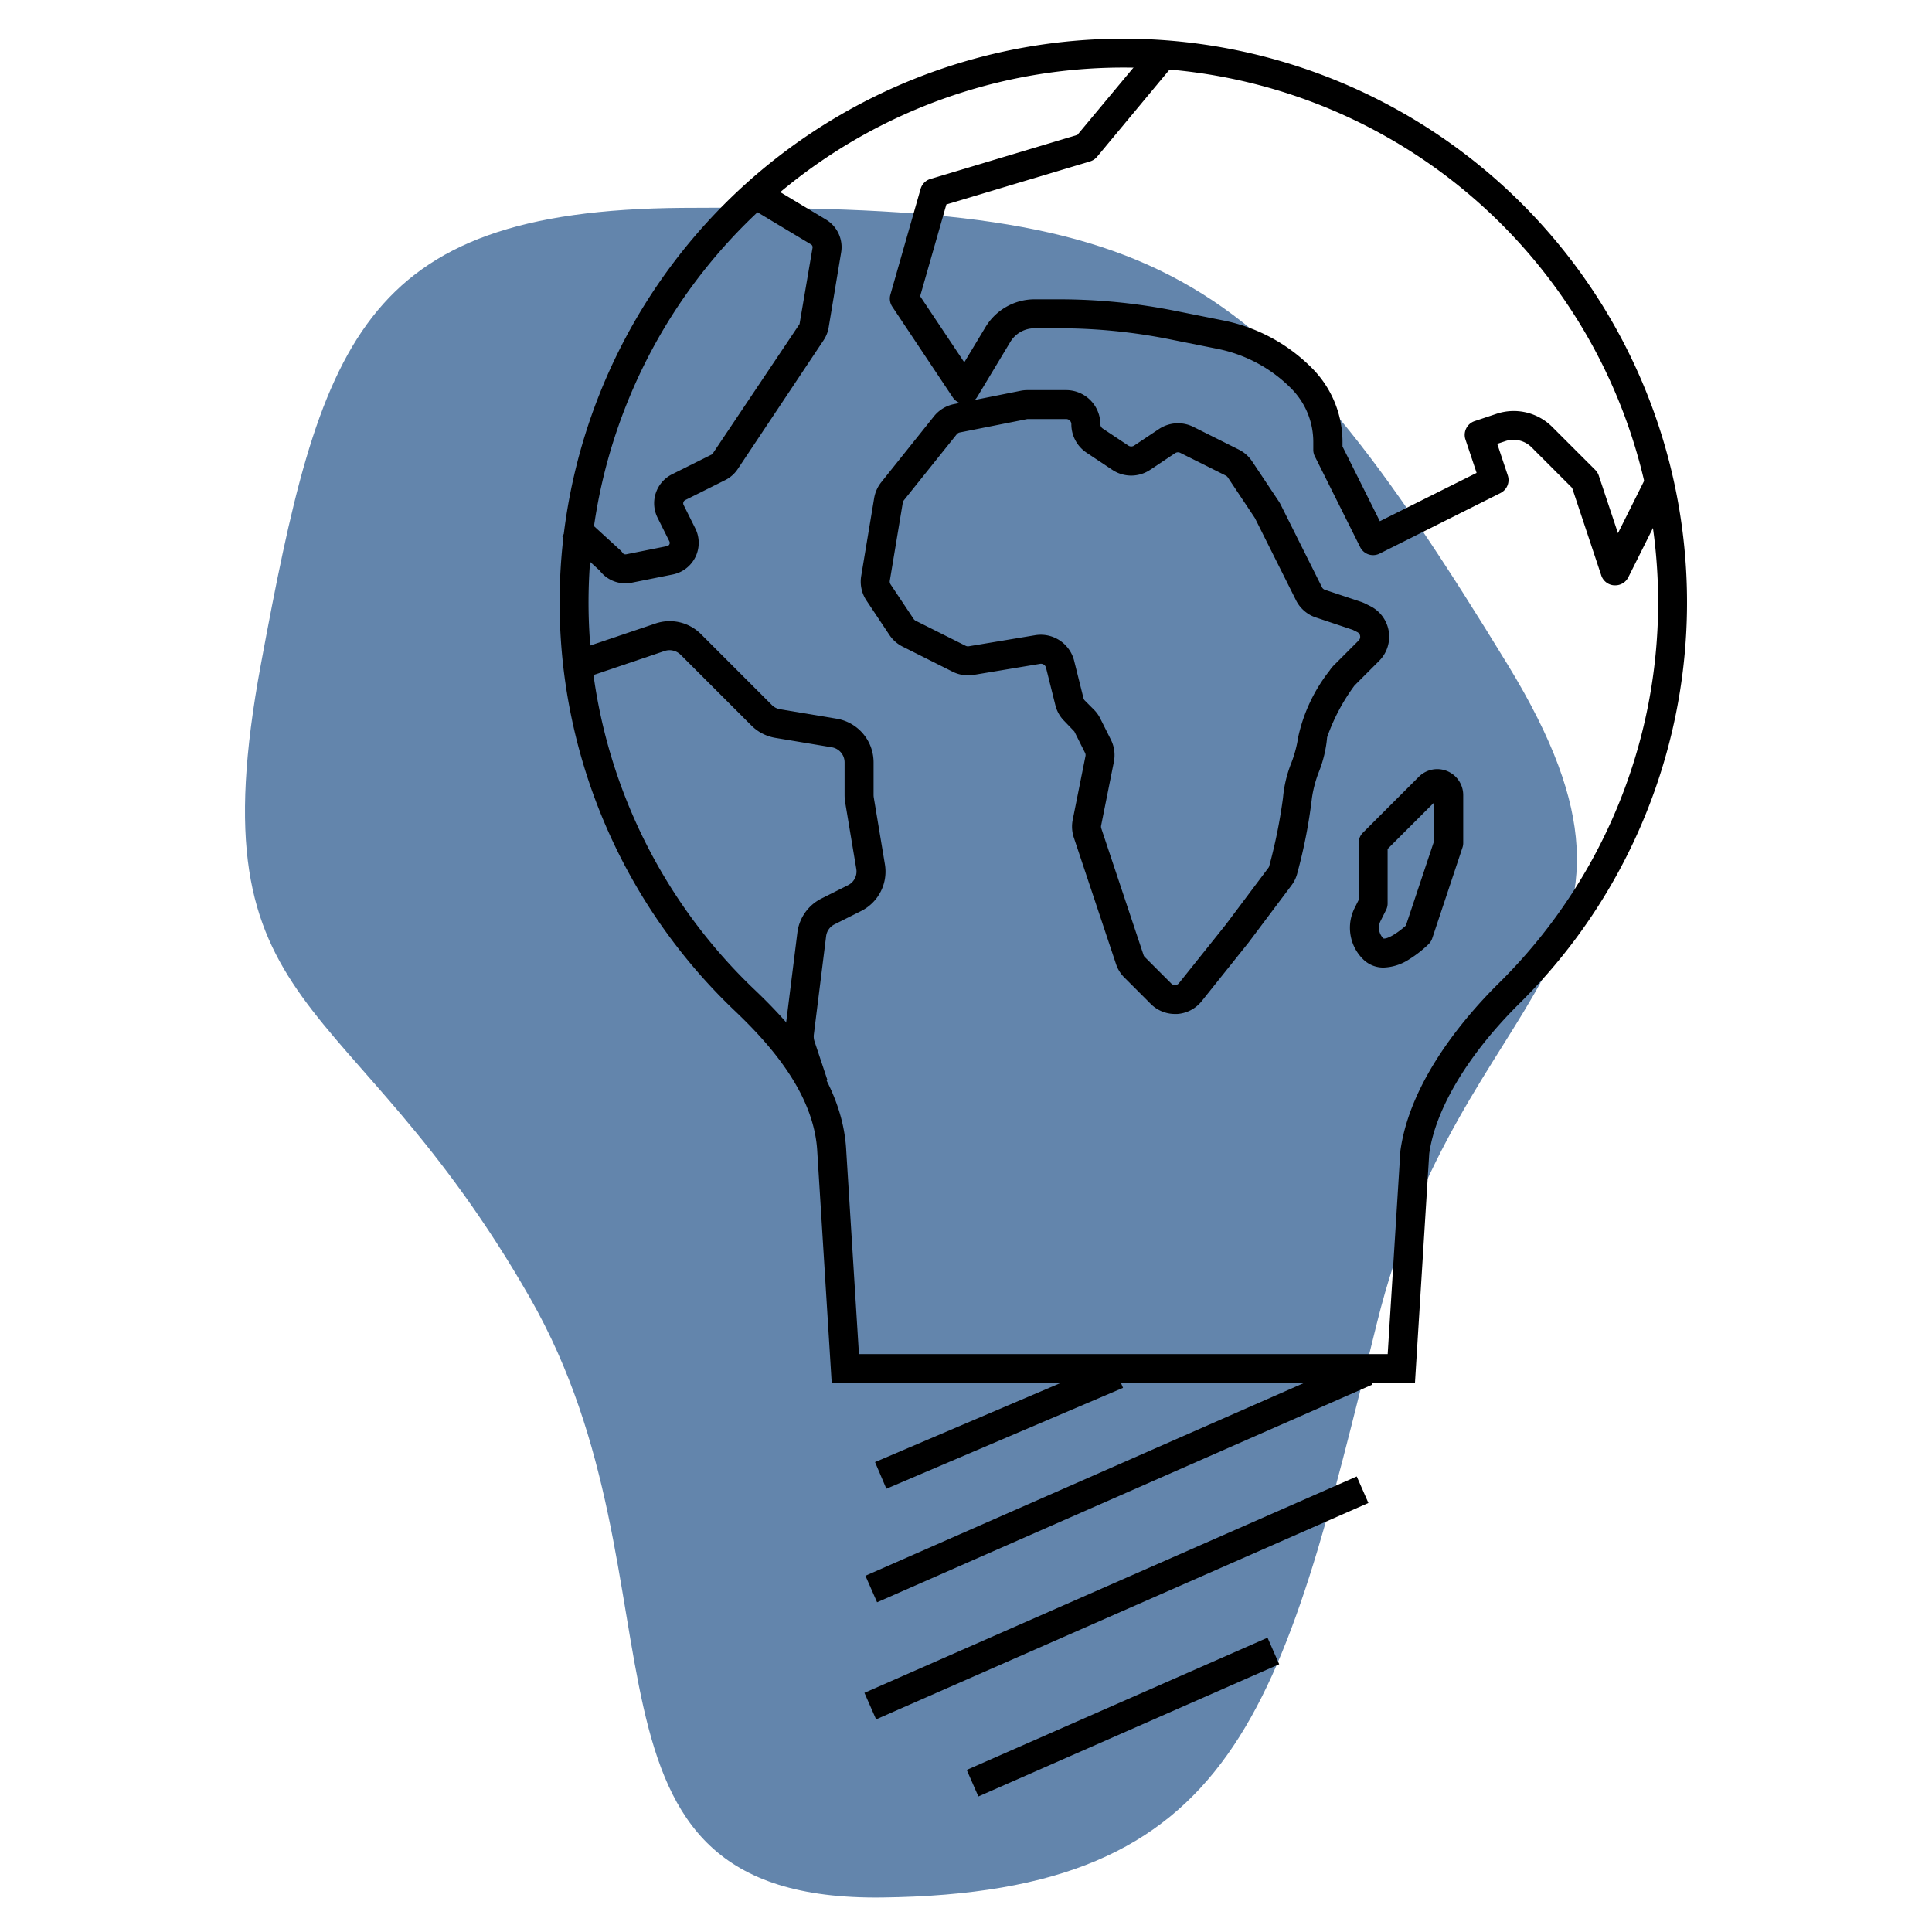
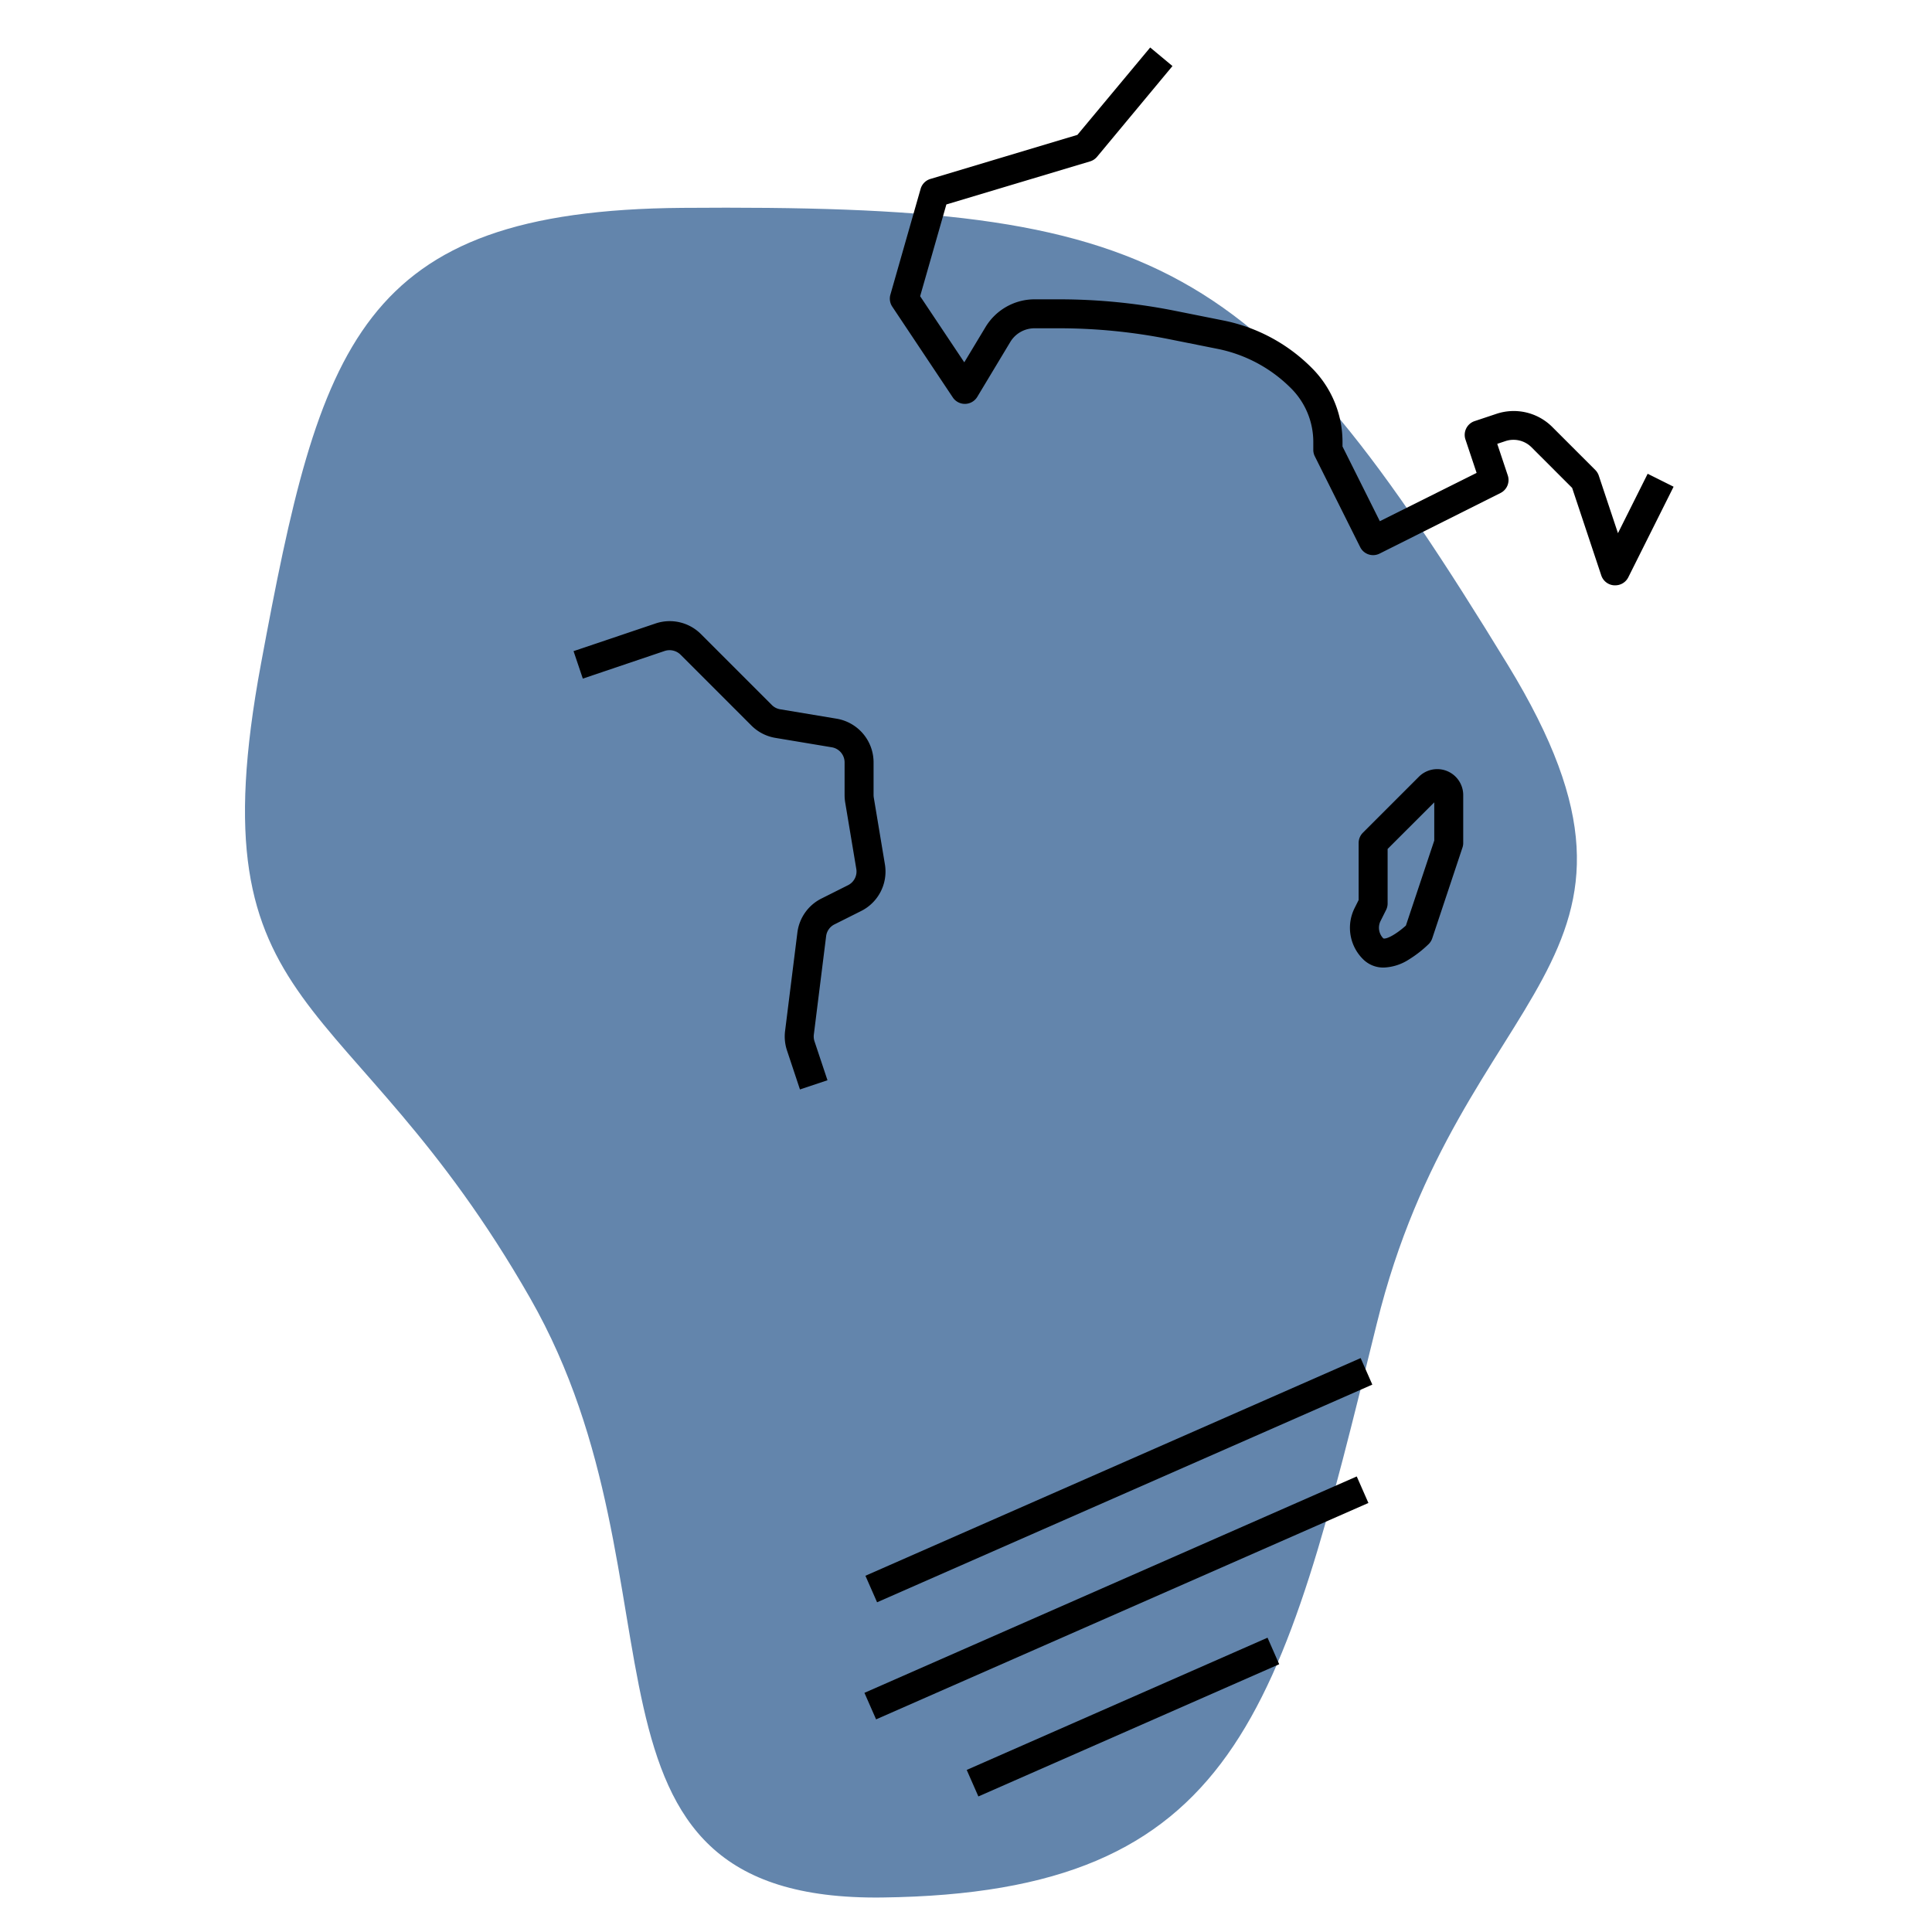
<svg xmlns="http://www.w3.org/2000/svg" id="Icon_verstehen_final" width="100" height="100" viewBox="0 0 100 100">
  <rect id="Rechteck_731" data-name="Rechteck 731" width="100" height="100" fill="#c6c6c6" opacity="0" />
  <g id="Gruppe_2009" data-name="Gruppe 2009" transform="translate(-468.616 -56.246)">
    <g id="Gruppe_1997" data-name="Gruppe 1997" transform="translate(0 0.219)">
      <g id="Gruppe_1996" data-name="Gruppe 1996">
        <path id="Pfad_1598" data-name="Pfad 1598" d="M514.274,154.241c-17.165.211-9.7-16.119-18.219-31.025-9.417-16.48-17.4-14.162-13.932-32.824,3.067-16.516,5.018-23.477,21.816-23.606,24.83-.191,29.772,2.463,42.719,23.651,9.5,15.547-2.431,16.418-6.782,34.11C534.924,144.685,532.725,154.014,514.274,154.241Z" fill="#6385ac" />
      </g>
    </g>
    <g id="Gruppe_1999" data-name="Gruppe 1999">
      <g id="Gruppe_1998" data-name="Gruppe 1998">
-         <path id="Pfad_1599" data-name="Pfad 1599" d="M541.854,127.833H511.665l-.745-11.944c-.146-3.057-2.513-5.649-4.281-7.333a29.177,29.177,0,1,1,40.638-.386c-2.654,2.625-4.361,5.464-4.684,7.787Zm-28.779-1.5h27.368l.658-10.526c.509-3.675,3.427-7.028,5.122-8.7a27.681,27.681,0,1,0-38.549.366c1.954,1.861,4.571,4.75,4.744,8.342Z" />
-       </g>
+         </g>
    </g>
    <g id="Gruppe_2000" data-name="Gruppe 2000">
      <rect id="Rechteck_723" data-name="Rechteck 723" width="28" height="1.5" transform="translate(513.41 137.807) rotate(-23.728)" />
    </g>
    <g id="Gruppe_2001" data-name="Gruppe 2001">
      <rect id="Rechteck_724" data-name="Rechteck 724" width="27.835" height="1.5" transform="translate(513.359 143.867) rotate(-23.728)" />
    </g>
    <g id="Gruppe_2002" data-name="Gruppe 2002">
-       <rect id="Rechteck_725" data-name="Rechteck 725" width="13.316" height="1.499" transform="translate(513.907 131.924) rotate(-23.091)" />
-     </g>
+       </g>
    <g id="Gruppe_2003" data-name="Gruppe 2003">
      <rect id="Rechteck_726" data-name="Rechteck 726" width="17.008" height="1.5" transform="translate(518.653 147.857) rotate(-23.728)" />
    </g>
    <g id="Gruppe_2004" data-name="Gruppe 2004">
      <path id="Pfad_1600" data-name="Pfad 1600" d="M552.21,86.542l-.053,0a.752.752,0,0,1-.659-.511L549.99,81.5l-2.1-2.1a1.321,1.321,0,0,0-1.36-.32l-.417.139.546,1.636a.751.751,0,0,1-.377.909L540.024,84.9a.747.747,0,0,1-1.005-.335l-2.348-4.7a.747.747,0,0,1-.079-.335v-.4a3.922,3.922,0,0,0-1.156-2.79,7.423,7.423,0,0,0-3.8-2.037l-2.5-.5a29.121,29.121,0,0,0-5.7-.565h-1.279a1.462,1.462,0,0,0-1.247.706L519.2,76.787a.75.75,0,0,1-1.267.03l-3.131-4.695a.748.748,0,0,1-.1-.622l1.565-5.479a.75.75,0,0,1,.505-.512l7.61-2.282,3.768-4.523,1.153.961L525.4,64.36a.754.754,0,0,1-.36.239L517.6,66.828l-1.358,4.75L518.527,75l1.1-1.826a2.97,2.97,0,0,1,2.534-1.435h1.279a30.647,30.647,0,0,1,5.993.594l2.5.5a8.908,8.908,0,0,1,4.571,2.447,5.413,5.413,0,0,1,1.6,3.851v.225l1.932,3.867,5.009-2.5-.578-1.731a.751.751,0,0,1,.475-.949l1.13-.377a2.822,2.822,0,0,1,2.893.683l2.223,2.223a.756.756,0,0,1,.181.293l.992,2.978,1.538-3.075,1.342.67-2.348,4.695A.751.751,0,0,1,552.21,86.542Z" />
    </g>
    <g id="Gruppe_2005" data-name="Gruppe 2005">
-       <path id="Pfad_1601" data-name="Pfad 1601" d="M500.984,86.439a1.666,1.666,0,0,1-1.329-.661L497.708,84l1.012-1.107,2.005,1.833a.782.782,0,0,1,.119.138.176.176,0,0,0,.177.074l2.121-.425a.172.172,0,0,0,.121-.246l-.612-1.225a1.675,1.675,0,0,1,.747-2.245l2.087-1.042L510,73.02l.673-3.948a.17.17,0,0,0-.081-.177l-3.374-2.024.771-1.287,3.374,2.024a1.664,1.664,0,0,1,.789,1.711l-.645,3.879a1.688,1.688,0,0,1-.259.654L506.8,80.526a1.676,1.676,0,0,1-.643.568l-2.088,1.043a.194.194,0,0,0-.076.232l.611,1.225a1.671,1.671,0,0,1-1.168,2.387l-2.121.425A1.623,1.623,0,0,1,500.984,86.439Z" />
-     </g>
+       </g>
    <g id="Gruppe_2006" data-name="Gruppe 2006">
      <path id="Pfad_1602" data-name="Pfad 1602" d="M510.022,112.636l-.67-2.015a2.292,2.292,0,0,1-.1-1.013l.636-5.088a2.285,2.285,0,0,1,1.254-1.77l1.365-.685a.793.793,0,0,0,.431-.842l-.575-3.444a2.411,2.411,0,0,1-.031-.377V95.711a.793.793,0,0,0-.666-.786l-2.913-.486a2.28,2.28,0,0,1-1.247-.642l-3.665-3.665a.812.812,0,0,0-.819-.193l-4.239,1.432-.48-1.422,4.239-1.43a2.285,2.285,0,0,1,2.359.552l3.665,3.665a.788.788,0,0,0,.433.223l2.913.485a2.292,2.292,0,0,1,1.92,2.267V97.4a.864.864,0,0,0,.012.134l.573,3.44a2.283,2.283,0,0,1-1.239,2.431l-1.366.685a.79.79,0,0,0-.436.614l-.636,5.09a.813.813,0,0,0,.034.35l.672,2.015Z" />
    </g>
    <g id="Gruppe_2007" data-name="Gruppe 2007">
-       <path id="Pfad_1603" data-name="Pfad 1603" d="M529.432,108.729a1.772,1.772,0,0,1-1.251-.518l-1.372-1.372a1.767,1.767,0,0,1-.428-.693l-2.187-6.556a1.789,1.789,0,0,1-.055-.908l.661-3.3a.265.265,0,0,0-.025-.174l-.551-1.1-.517-.539a1.745,1.745,0,0,1-.465-.821l-.485-1.942a.269.269,0,0,0-.307-.2l-3.439.573a1.792,1.792,0,0,1-1.084-.164l-2.59-1.3a1.772,1.772,0,0,1-.682-.6l-1.19-1.785a1.76,1.76,0,0,1-.273-1.273l.671-4.035a1.794,1.794,0,0,1,.365-.814h0l2.732-3.416a1.778,1.778,0,0,1,1.035-.629l3.449-.69a1.805,1.805,0,0,1,.347-.034H523.8A1.771,1.771,0,0,1,525.57,78.2a.272.272,0,0,0,.121.226l1.328.884a.271.271,0,0,0,.3,0l1.289-.86a1.78,1.78,0,0,1,1.774-.11l2.358,1.179a1.769,1.769,0,0,1,.681.6l1.381,2.07a1.769,1.769,0,0,1,.106.185l2.134,4.268a.27.27,0,0,0,.154.133l1.88.626a2.125,2.125,0,0,1,.232.1l.237.119A1.769,1.769,0,0,1,540,90.453l-1.273,1.274a10.081,10.081,0,0,0-1.419,2.679,6.361,6.361,0,0,1-.43,1.8,6.165,6.165,0,0,0-.354,1.327,26.92,26.92,0,0,1-.755,3.893,1.741,1.741,0,0,1-.3.638l-2.223,2.962-2.433,3.042a1.771,1.771,0,0,1-1.284.662C529.5,108.729,529.464,108.729,529.432,108.729ZM522.49,89.1a1.782,1.782,0,0,1,1.722,1.341l.485,1.942a.26.26,0,0,0,.07.123l.468.47a1.715,1.715,0,0,1,.331.461l.552,1.1a1.783,1.783,0,0,1,.153,1.137l-.662,3.307a.291.291,0,0,0,.009.14l2.187,6.555a.253.253,0,0,0,.064.105l1.372,1.372a.256.256,0,0,0,.2.079.267.267,0,0,0,.2-.1l2.419-3.024,2.209-2.945a.222.222,0,0,0,.043-.091,27.119,27.119,0,0,0,.713-3.538,6.352,6.352,0,0,1,.43-1.8,6.156,6.156,0,0,0,.354-1.328,8.456,8.456,0,0,1,1.626-3.449,1.744,1.744,0,0,1,.237-.29l1.268-1.269a.265.265,0,0,0,.076-.234.263.263,0,0,0-.145-.2l-.237-.119-1.912-.64a1.775,1.775,0,0,1-1.023-.886l-2.131-4.262-1.4-2.1a.286.286,0,0,0-.1-.091l-2.359-1.179a.266.266,0,0,0-.271.016l-1.289.86a1.761,1.761,0,0,1-1.963,0l-1.329-.885a1.768,1.768,0,0,1-.788-1.473.269.269,0,0,0-.268-.269h-2.011l-3.5.695a.278.278,0,0,0-.158.1L515.4,82.14a.284.284,0,0,0-.056.128l-.671,4.032a.268.268,0,0,0,.041.195l1.191,1.786a.273.273,0,0,0,.1.091l2.592,1.3a.267.267,0,0,0,.167.024l3.438-.573A1.857,1.857,0,0,1,522.49,89.1Z" />
-     </g>
+       </g>
    <g id="Gruppe_2008" data-name="Gruppe 2008">
      <path id="Pfad_1604" data-name="Pfad 1604" d="M540.229,106.327a1.483,1.483,0,0,1-1.07-.441,2.284,2.284,0,0,1-.429-2.638l.209-.418V99.878a.751.751,0,0,1,.22-.53l2.9-2.9a1.344,1.344,0,0,1,2.293.95v2.481a.731.731,0,0,1-.039.237l-1.565,4.7a.767.767,0,0,1-.182.293,5.972,5.972,0,0,1-1.025.8A2.569,2.569,0,0,1,540.229,106.327Zm.21-6.139v2.82a.757.757,0,0,1-.079.336l-.288.575a.783.783,0,0,0,.147.9c.186.053.707-.251,1.166-.666l1.468-4.4V97.775Z" />
    </g>
  </g>
</svg>